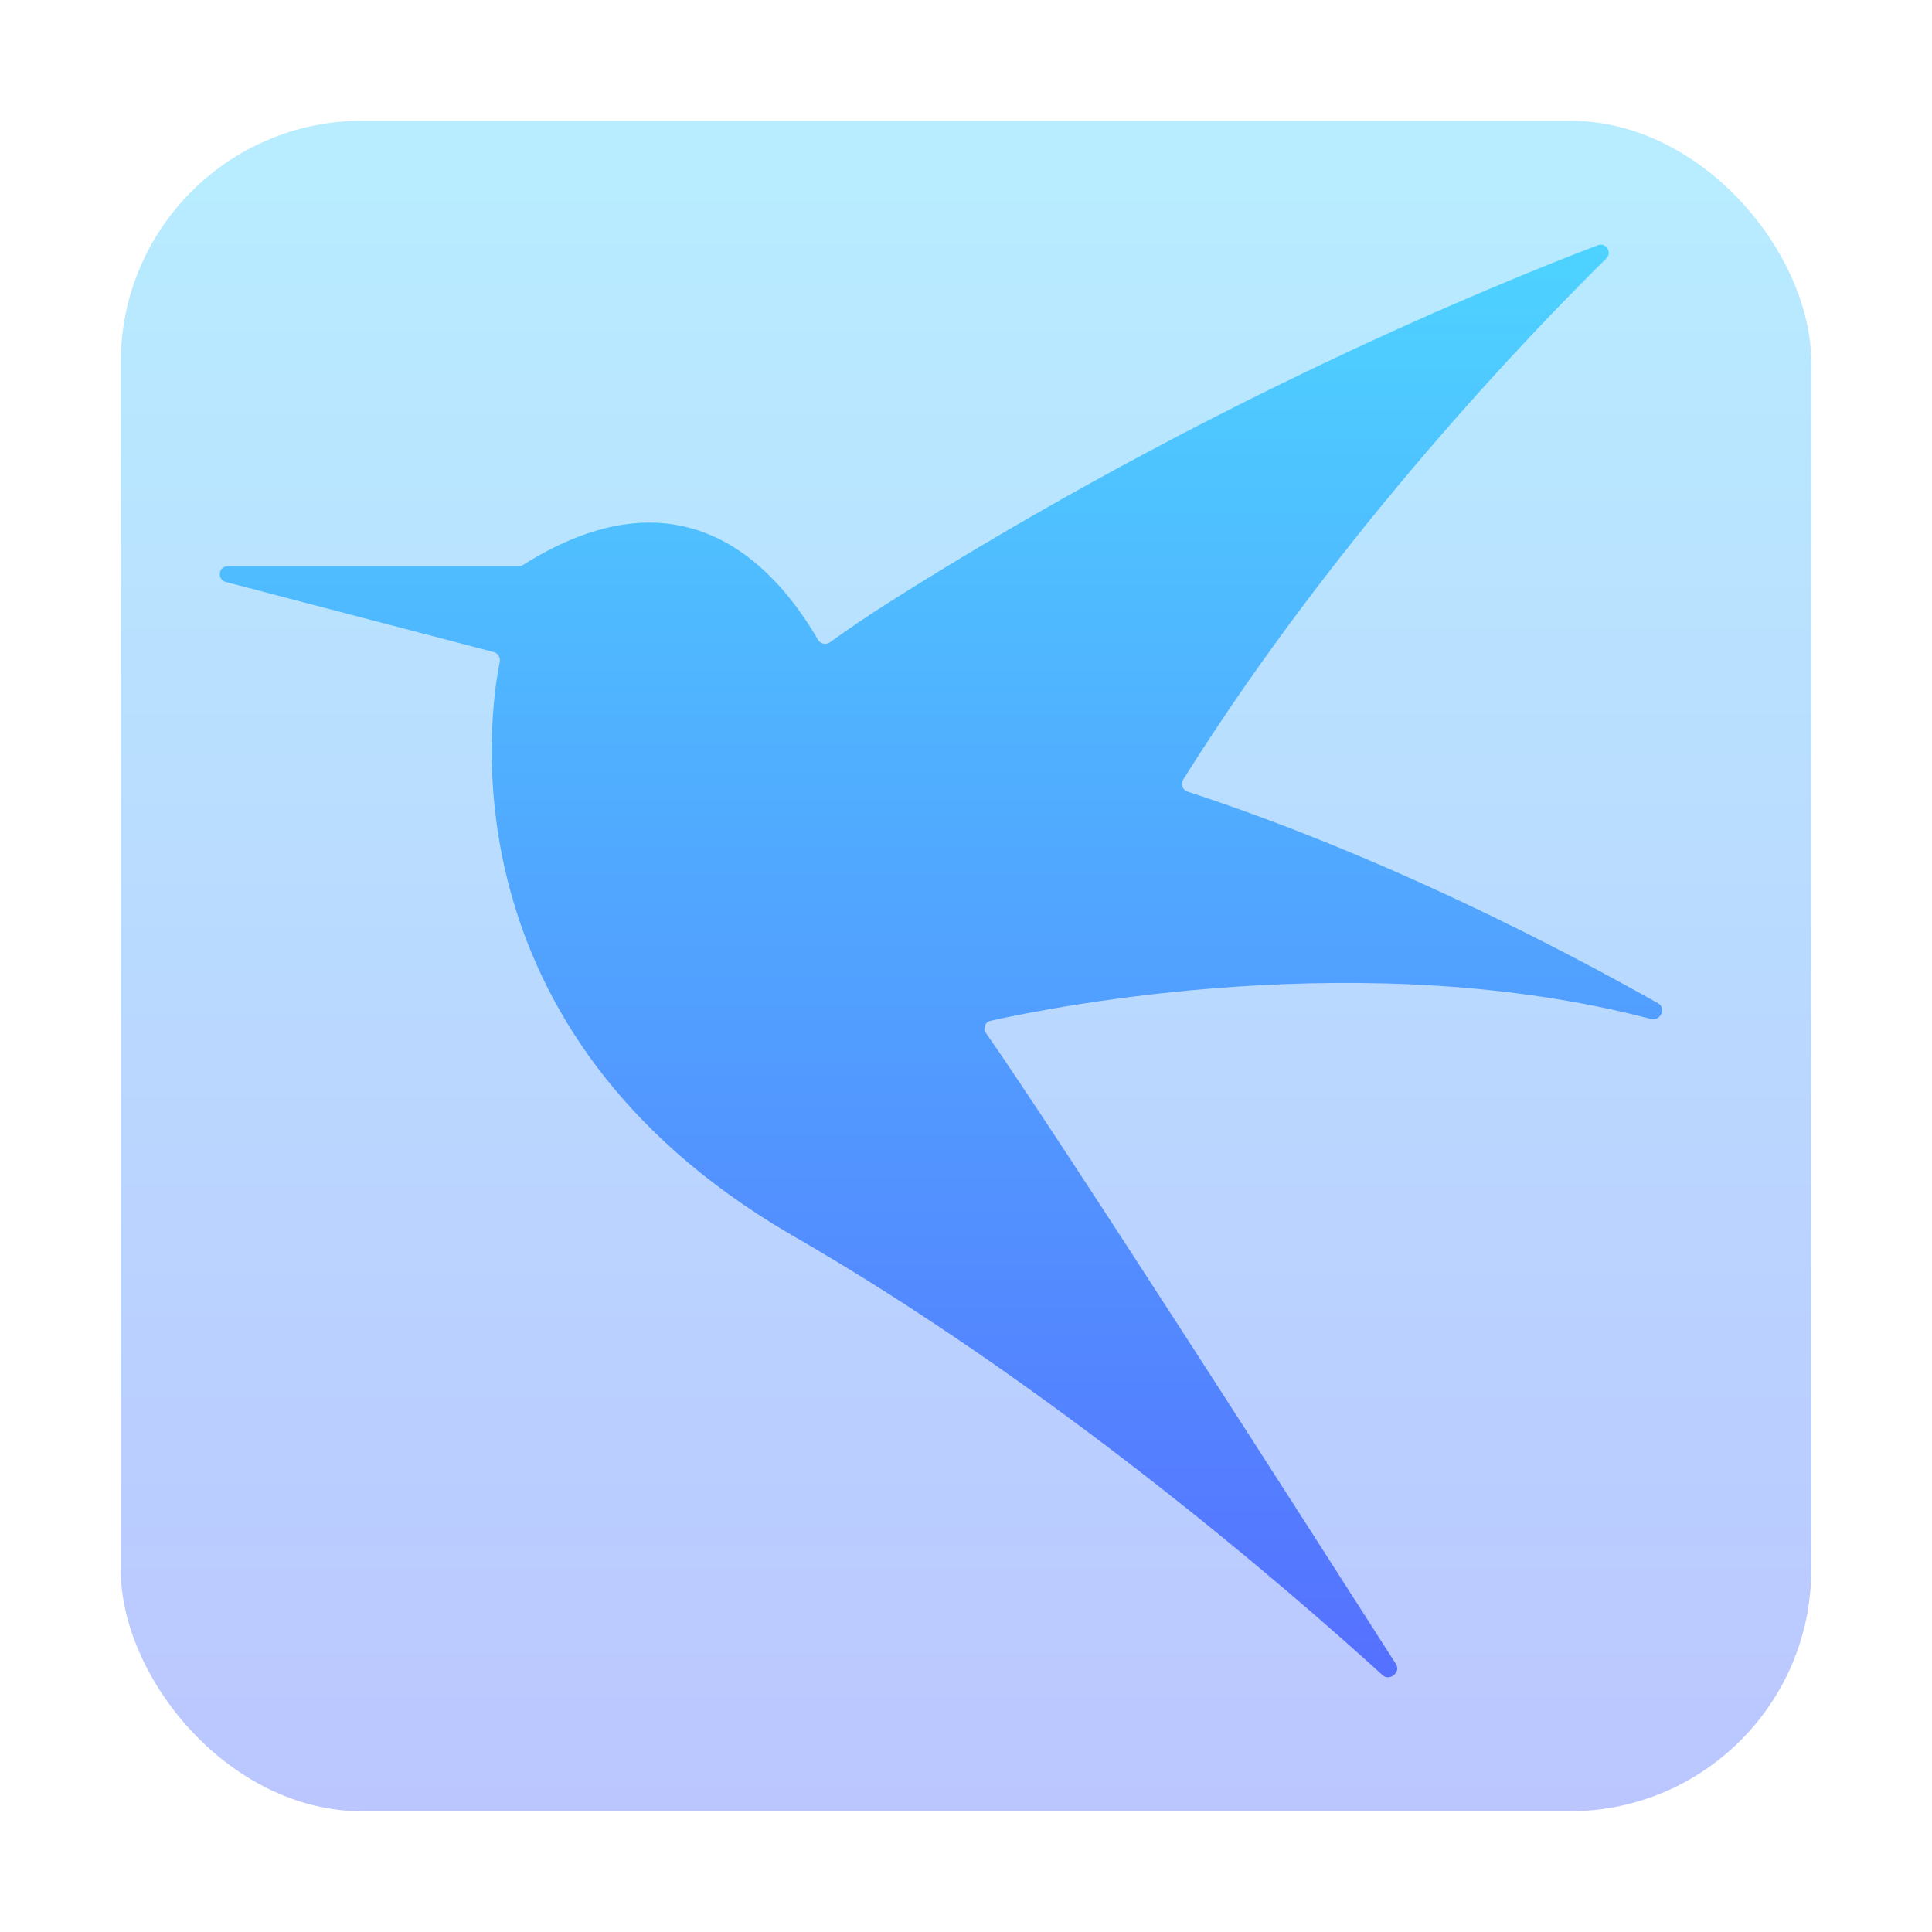
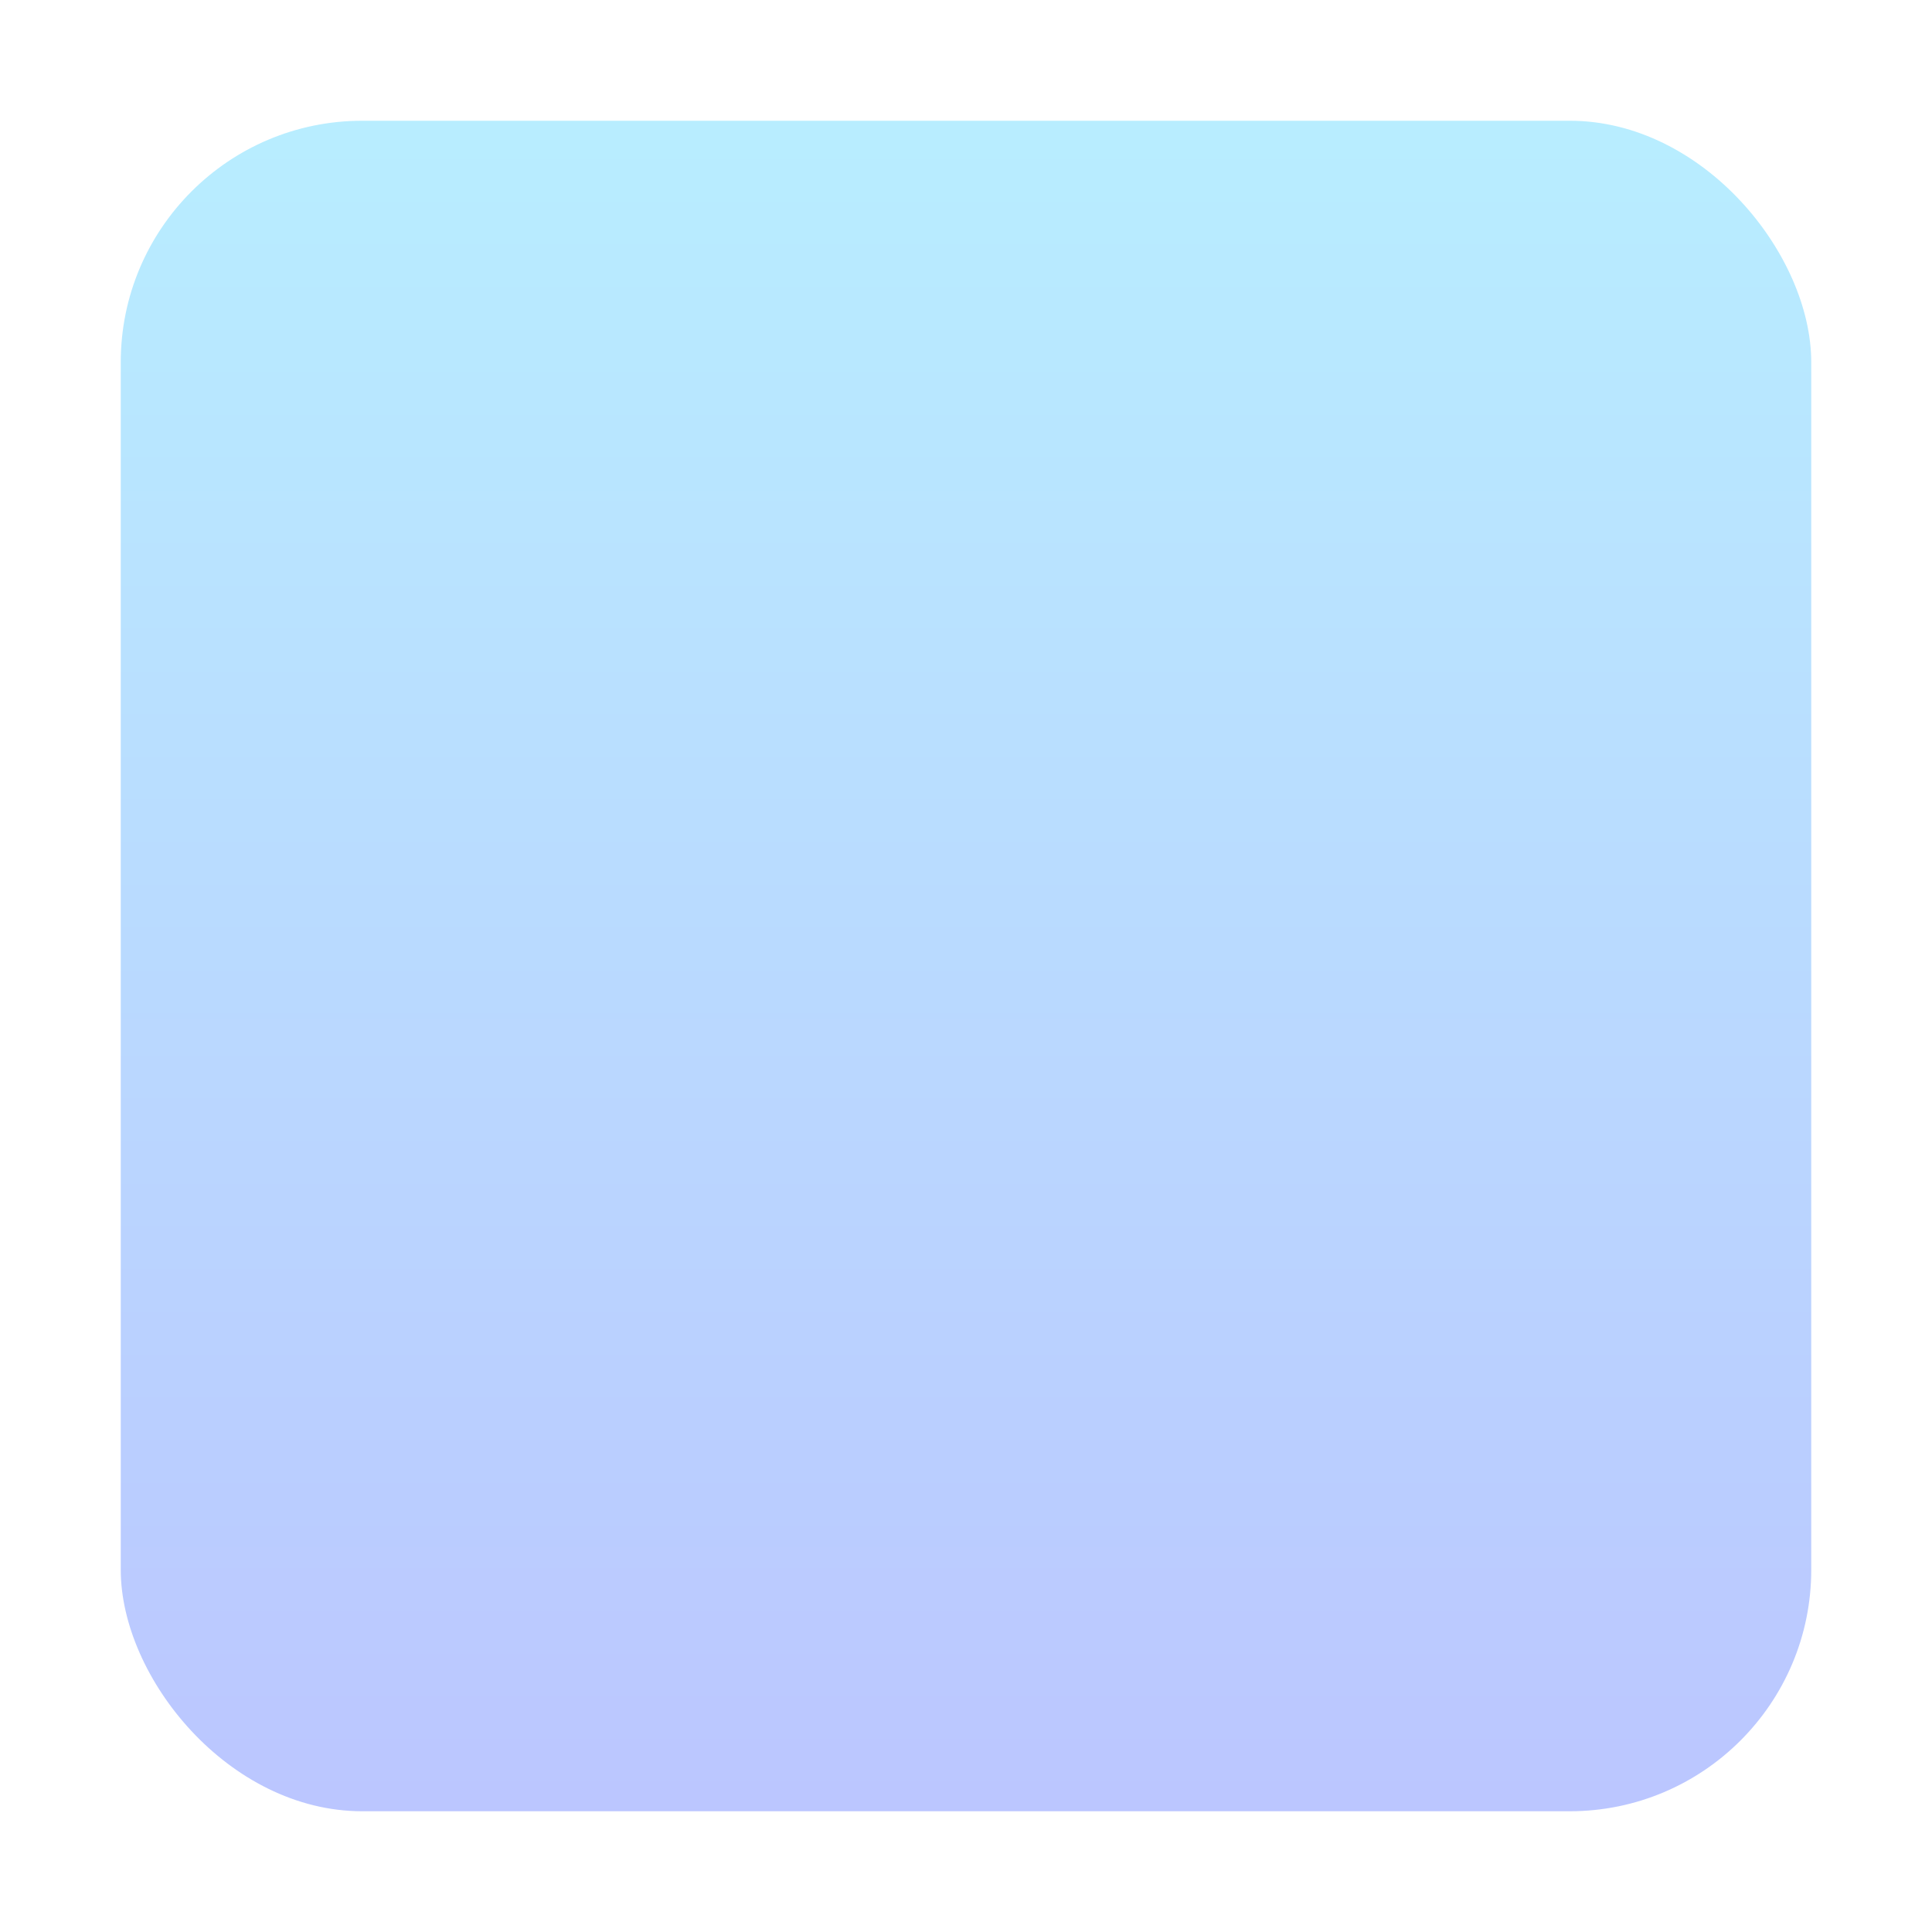
<svg xmlns="http://www.w3.org/2000/svg" width="48" height="48" viewBox="0 0 48 48" fill="none">
  <rect opacity="0.4" x="3" y="3" width="42" height="42" rx="6" fill="url(#paint0_linear_124_74)" />
-   <path fill-rule="evenodd" clip-rule="evenodd" d="M29.395 19.371C29.326 19.481 29.379 19.627 29.503 19.667C34.42 21.274 38.908 23.633 41.197 24.928C41.405 25.046 41.253 25.378 41.022 25.317C33.959 23.458 26.178 25.011 24.611 25.361C24.473 25.391 24.413 25.548 24.494 25.663C26.271 28.203 32.349 37.692 34.683 41.344C34.811 41.544 34.526 41.779 34.35 41.619C31.881 39.373 26.065 34.352 19.579 30.632C10.996 25.583 12.152 17.755 12.416 16.441C12.437 16.333 12.371 16.228 12.265 16.2L5.61 14.459C5.383 14.4 5.426 14.066 5.66 14.066H12.889C12.927 14.066 12.966 14.054 12.998 14.034C16.873 11.592 19.172 13.915 20.323 15.894C20.383 15.998 20.521 16.029 20.619 15.958C21.077 15.627 21.578 15.287 22.129 14.939C29.966 9.982 37.226 7.033 39.697 6.093C39.9 6.016 40.062 6.271 39.907 6.423C38.134 8.169 33.257 13.203 29.395 19.371Z" fill="url(#paint1_linear_124_74)" />
  <defs>
    <linearGradient id="paint0_linear_124_74" x1="24" y1="45" x2="24" y2="3" gradientUnits="userSpaceOnUse">
      <stop stop-color="#5570FF" />
      <stop offset="1" stop-color="#4DD3FF" />
    </linearGradient>
    <linearGradient id="paint1_linear_124_74" x1="23.378" y1="41.672" x2="23.378" y2="6.079" gradientUnits="userSpaceOnUse">
      <stop stop-color="#5570FF" />
      <stop offset="1" stop-color="#4DD3FF" />
    </linearGradient>
  </defs>
</svg>